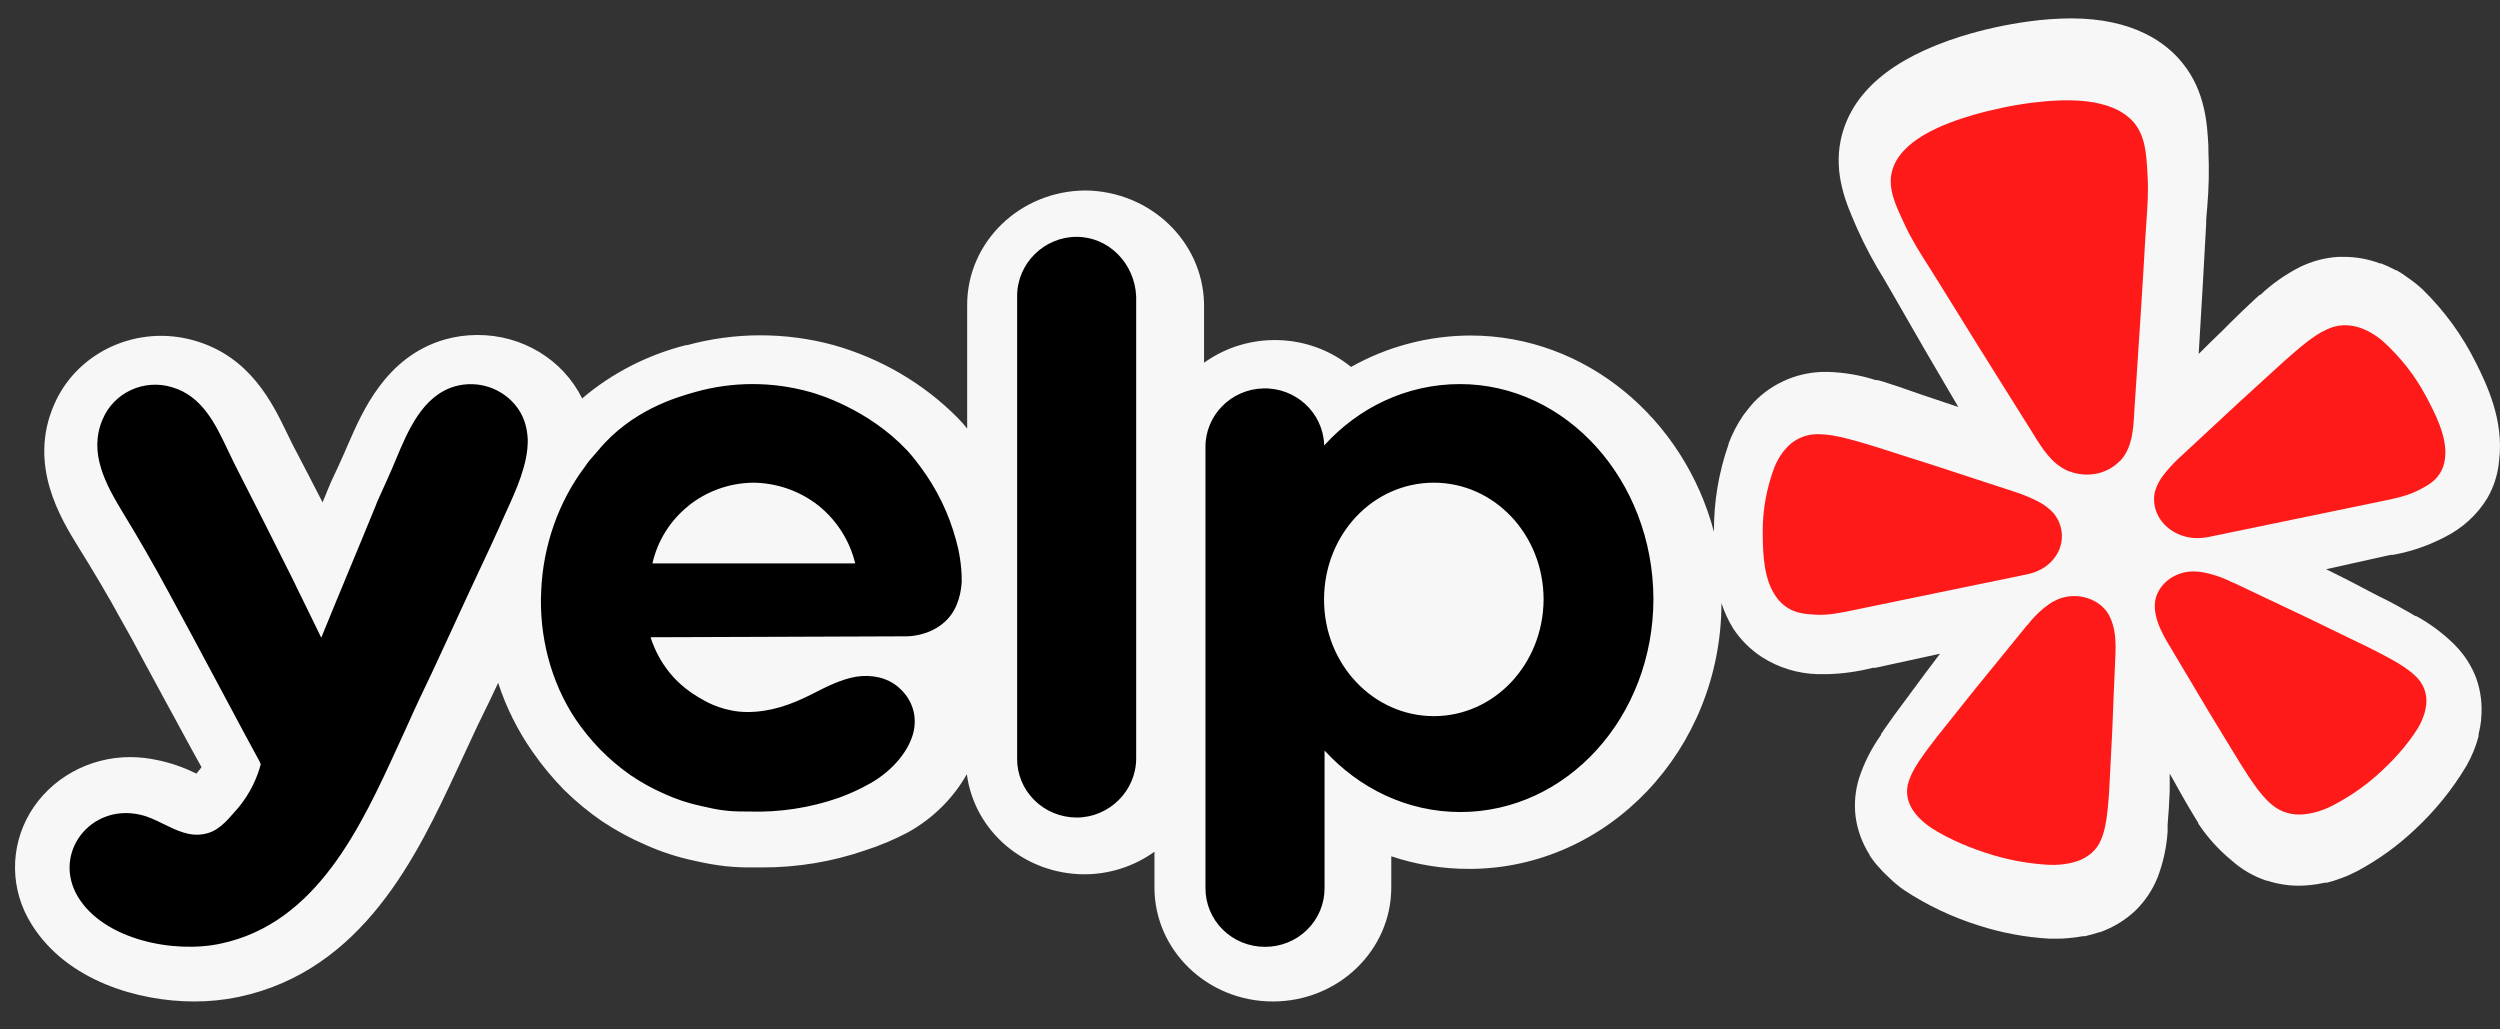
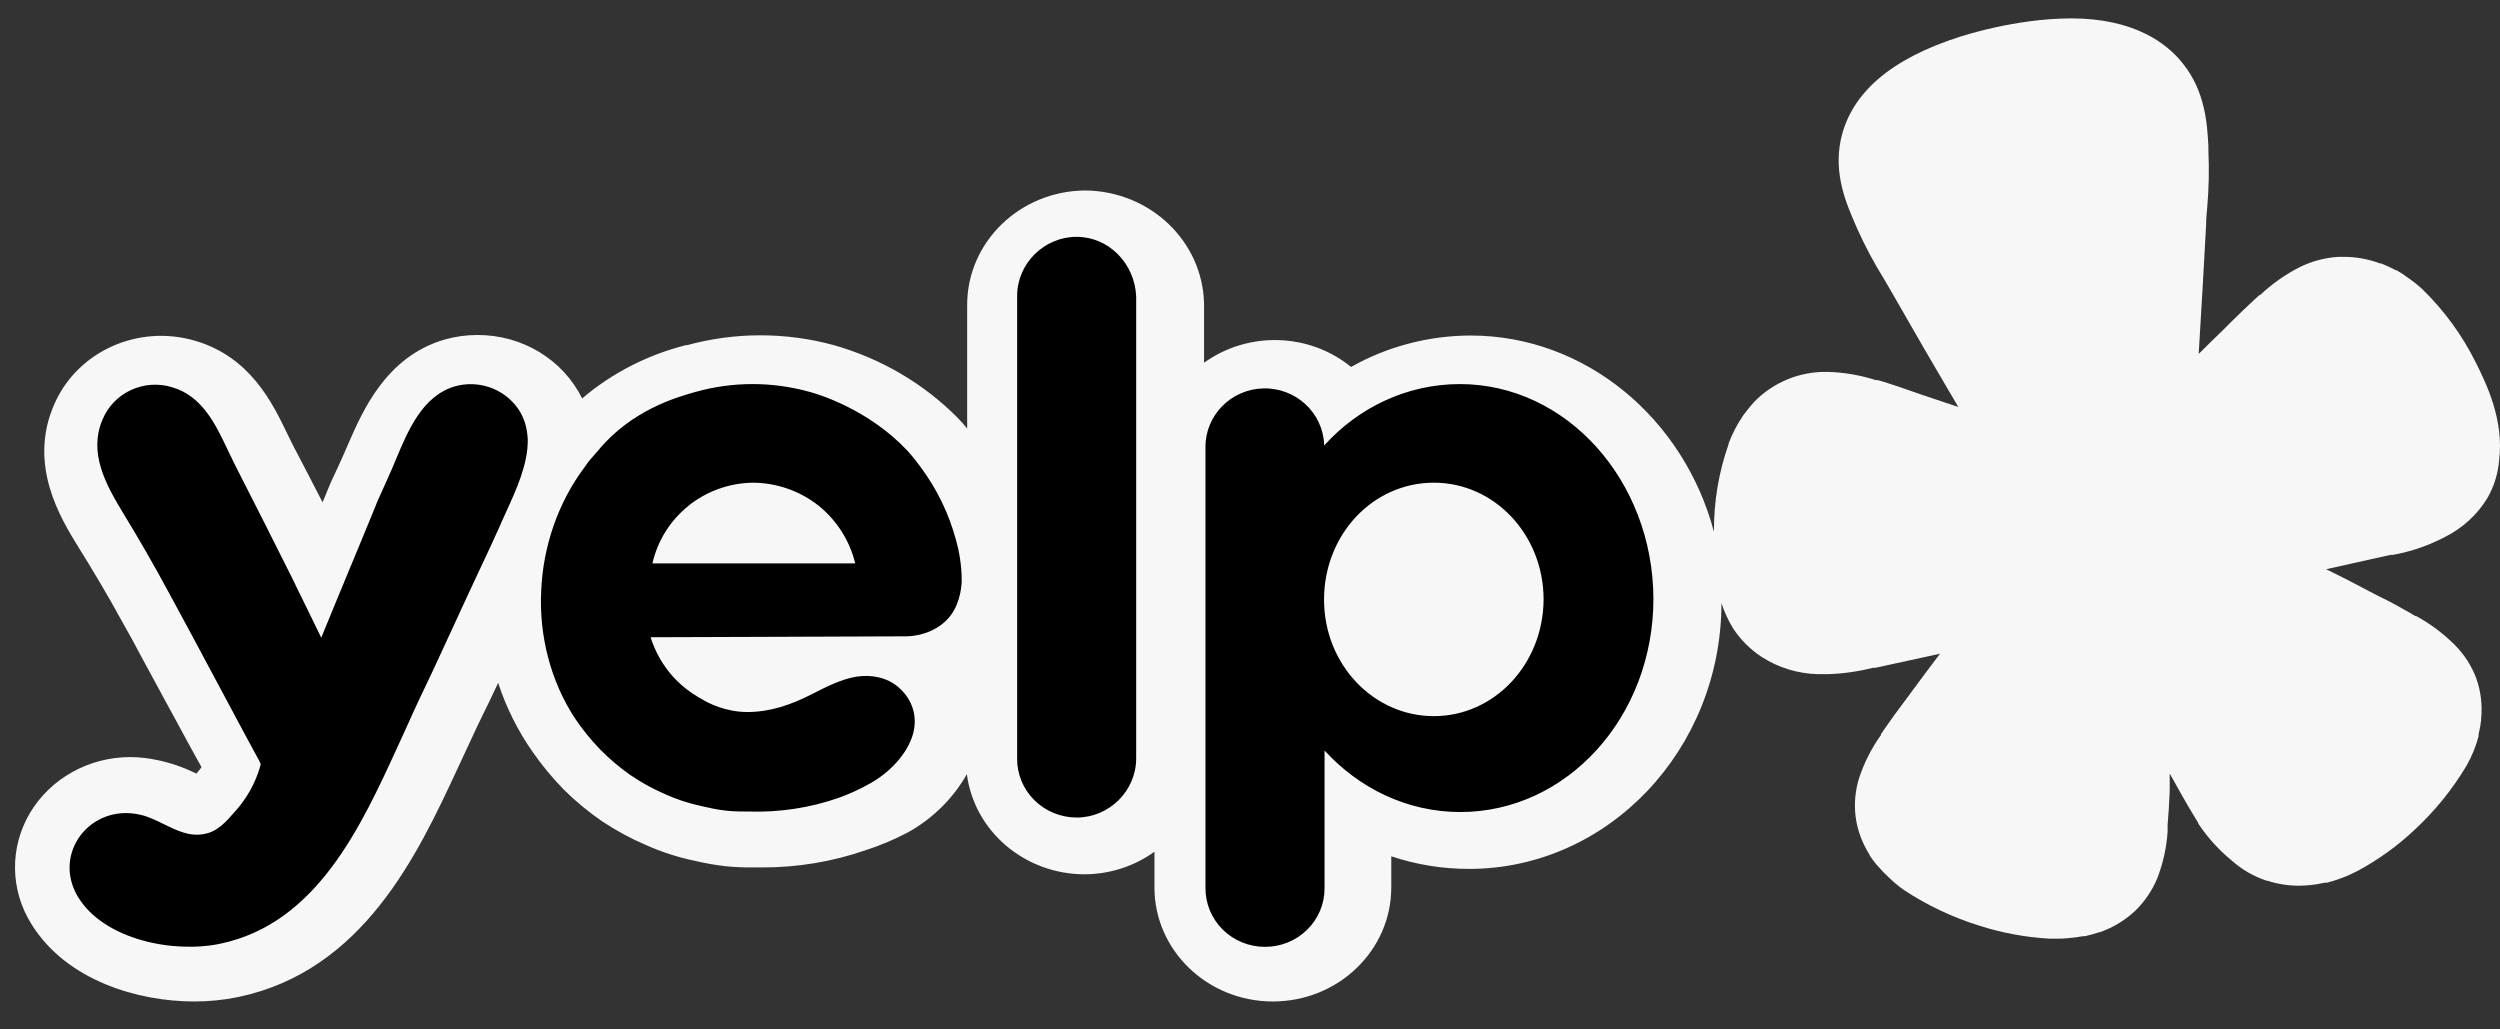
<svg xmlns="http://www.w3.org/2000/svg" width="68" height="28" viewBox="0 0 68 28" fill="none">
  <rect x="0" y="0" width="68" height="28" fill="#333333" stroke="none" />
  <path d="M67.34 9.858C66.975 9.122 66.486 8.45 65.892 7.87C65.772 7.759 65.644 7.656 65.509 7.564C65.407 7.487 65.3 7.417 65.19 7.352H65.167L65.139 7.336C65.019 7.273 64.897 7.217 64.772 7.167H64.74C64.425 7.048 64.09 6.986 63.752 6.986H63.611C63.239 7.008 62.877 7.105 62.546 7.269C62.156 7.469 61.797 7.722 61.481 8.021H61.462L61.443 8.04C61.43 8.053 61.416 8.066 61.401 8.076L61.34 8.132C61.124 8.328 60.907 8.54 60.655 8.788L60.477 8.967C60.25 9.185 60.026 9.405 59.804 9.627C59.873 8.466 59.947 7.278 60.007 6.099C60.007 5.948 60.023 5.792 60.036 5.644C60.081 5.128 60.092 4.61 60.068 4.093V3.967C60.036 3.378 59.985 2.49 59.375 1.729C58.927 1.162 58.033 0.5 56.331 0.5C55.946 0.503 55.561 0.53 55.18 0.583C54.553 0.669 53.935 0.805 53.333 0.992C51.439 1.591 50.345 2.527 50.07 3.799C49.869 4.741 50.23 5.561 50.466 6.104L50.517 6.221C50.73 6.698 50.977 7.159 51.254 7.603L51.484 8C52.07 9.027 52.664 10.051 53.266 11.07L52.353 10.764L52.121 10.684C51.783 10.564 51.484 10.463 51.206 10.376L51.13 10.355L51.075 10.34H51.024C50.604 10.204 50.165 10.129 49.722 10.116H49.653C49.303 10.114 48.957 10.181 48.635 10.312C48.279 10.457 47.959 10.673 47.697 10.948C47.61 11.047 47.527 11.149 47.449 11.255L47.43 11.28L47.411 11.307C47.249 11.543 47.118 11.797 47.018 12.063V12.081C46.748 12.849 46.613 13.656 46.62 14.467C45.806 11.396 43.141 9.126 39.996 9.126C38.854 9.13 37.734 9.425 36.749 9.981C35.607 9.05 33.948 9.003 32.75 9.867V8.251C32.709 6.56 31.286 5.203 29.529 5.181C27.745 5.187 26.303 6.583 26.307 8.301V11.657C26.227 11.556 26.14 11.458 26.049 11.365C25.122 10.43 23.954 9.746 22.665 9.384C21.366 9.032 19.992 9.033 18.694 9.387H18.66C17.613 9.651 16.645 10.148 15.834 10.837C15.311 9.778 14.2 9.106 12.982 9.112C12.68 9.112 12.38 9.154 12.09 9.237C10.495 9.701 9.857 11.193 9.468 12.084C9.433 12.167 9.4 12.244 9.367 12.317C9.27 12.539 9.178 12.735 9.105 12.892C9.031 13.044 8.962 13.199 8.9 13.356C8.855 13.476 8.817 13.558 8.773 13.663C8.507 13.142 8.238 12.623 7.966 12.106L7.806 11.78C7.404 10.95 6.802 9.704 5.303 9.268C3.755 8.812 2.101 9.56 1.476 10.997C0.752 12.646 1.651 14.101 2.133 14.882C2.478 15.435 2.92 16.168 3.335 16.93C3.513 17.237 3.58 17.367 3.973 18.1L4.03 18.202L4.528 19.123C4.646 19.334 4.776 19.577 4.929 19.86C5.093 20.167 5.278 20.498 5.481 20.867C5.447 20.913 5.411 20.962 5.37 21.009L5.341 21.042L5.296 21.021C4.978 20.865 4.641 20.75 4.292 20.677C4.046 20.622 3.795 20.594 3.542 20.593C2.419 20.593 1.38 21.17 0.818 22.107C0.257 23.052 0.273 24.216 0.861 25.145C1.817 26.68 3.766 27.24 5.281 27.24C5.682 27.241 6.084 27.201 6.476 27.12C9.88 26.408 11.353 23.25 12.428 20.944L12.644 20.48C12.866 19.991 13.097 19.506 13.337 19.024L13.55 18.573C13.768 19.245 14.087 19.882 14.497 20.465C14.751 20.828 15.034 21.171 15.346 21.488C15.662 21.8 16.007 22.084 16.376 22.338C16.748 22.587 17.145 22.802 17.559 22.98C17.982 23.17 18.424 23.314 18.879 23.41C19.158 23.476 19.442 23.527 19.728 23.56C19.99 23.587 20.252 23.598 20.516 23.594H20.748C21.693 23.595 22.631 23.439 23.52 23.134C23.929 23.003 24.326 22.837 24.704 22.636C25.375 22.261 25.927 21.715 26.298 21.057C26.501 22.607 27.864 23.772 29.487 23.781C30.177 23.781 30.848 23.566 31.401 23.167V24.138C31.401 25.851 32.843 27.24 34.622 27.24C36.401 27.24 37.843 25.851 37.843 24.138V23.291C38.523 23.519 39.238 23.635 39.958 23.634C43.74 23.634 46.817 20.391 46.824 16.405C46.902 16.646 47.009 16.878 47.143 17.096C47.346 17.404 47.611 17.669 47.925 17.873C48.375 18.162 48.901 18.323 49.443 18.337H49.691C50.112 18.327 50.531 18.269 50.938 18.165H51.005L52.768 17.781C52.491 18.149 52.22 18.508 51.959 18.865L51.812 19.064C51.599 19.347 51.416 19.596 51.254 19.835L51.209 19.903L51.177 19.949L51.162 19.97V19.992C50.909 20.346 50.711 20.734 50.574 21.144C50.463 21.49 50.428 21.855 50.473 22.216C50.522 22.583 50.653 22.938 50.855 23.253V23.269C50.928 23.379 51.011 23.487 51.094 23.576L51.113 23.594L51.13 23.615C51.218 23.717 51.317 23.812 51.417 23.904C51.533 24.016 51.659 24.118 51.793 24.212C52.423 24.627 53.113 24.953 53.84 25.179C54.459 25.377 55.103 25.496 55.754 25.532H55.94C56.046 25.533 56.152 25.528 56.258 25.517C56.391 25.506 56.523 25.489 56.653 25.465H56.71C56.844 25.434 56.977 25.397 57.106 25.354H57.125C57.483 25.226 57.809 25.027 58.082 24.77C58.344 24.513 58.549 24.207 58.685 23.871C58.839 23.468 58.931 23.046 58.959 22.618V22.562C58.961 22.544 58.961 22.525 58.959 22.507V22.436C58.987 22.129 59.001 21.847 59.016 21.515V21.043L59.125 21.232L59.249 21.457C59.422 21.764 59.568 22.022 59.721 22.268L59.76 22.329L59.794 22.384V22.403L59.811 22.427C60.056 22.792 60.354 23.119 60.697 23.401C60.972 23.649 61.297 23.838 61.654 23.956H61.673C61.95 24.046 62.24 24.091 62.531 24.091C62.622 24.091 62.712 24.086 62.802 24.076H62.831C62.968 24.061 63.104 24.039 63.239 24.009H63.296C63.427 23.976 63.556 23.934 63.682 23.886C63.833 23.832 63.978 23.767 64.119 23.693C64.69 23.386 65.216 23.007 65.682 22.566C66.233 22.055 66.705 21.472 67.085 20.834C67.232 20.579 67.343 20.308 67.417 20.026V19.973C67.449 19.846 67.472 19.717 67.487 19.587V19.546C67.523 19.181 67.48 18.813 67.36 18.465C67.234 18.122 67.034 17.808 66.772 17.544C66.463 17.235 66.11 16.97 65.723 16.758H65.701L65.675 16.743L65.625 16.715L65.56 16.675C65.306 16.531 65.022 16.368 64.722 16.227L64.473 16.098C64.077 15.885 63.676 15.68 63.271 15.483L65.019 15.093H65.086C65.583 15.003 66.061 14.838 66.504 14.605C66.984 14.364 67.383 13.998 67.656 13.549C67.836 13.235 67.945 12.889 67.975 12.532C68.115 11.424 67.631 10.444 67.341 9.858H67.34Z" fill="white" fill-opacity="0.96" />
-   <path fill-rule="evenodd" clip-rule="evenodd" d="M58.051 11.238C58.026 11.671 57.998 12.165 57.693 12.508H57.694C57.669 12.533 57.644 12.556 57.617 12.579C57.468 12.72 57.279 12.822 57.069 12.874L57.029 12.882C56.802 12.928 56.564 12.915 56.346 12.841C56.313 12.831 56.28 12.82 56.247 12.808C55.811 12.621 55.546 12.194 55.314 11.819L55.314 11.819L55.314 11.819C55.288 11.776 55.262 11.734 55.237 11.694L54.893 11.147L54.893 11.147C54.167 9.989 53.44 8.831 52.725 7.668C52.643 7.535 52.56 7.404 52.477 7.273C52.239 6.9 52.003 6.529 51.816 6.128C51.798 6.087 51.779 6.047 51.76 6.006C51.565 5.59 51.352 5.135 51.455 4.689C51.654 3.822 52.837 3.37 53.679 3.124C53.937 3.049 54.202 2.987 54.468 2.93C54.734 2.873 55.002 2.828 55.273 2.794C56.149 2.685 57.434 2.628 58.037 3.328C58.349 3.69 58.379 4.185 58.406 4.637C58.408 4.679 58.411 4.721 58.413 4.763C58.442 5.197 58.411 5.624 58.381 6.052L58.381 6.052L58.381 6.052C58.37 6.203 58.359 6.353 58.351 6.504C58.28 7.776 58.196 9.046 58.111 10.317L58.058 11.109C58.056 11.151 58.053 11.194 58.051 11.238ZM65.981 10.767C65.689 10.218 65.296 9.717 64.818 9.284C64.757 9.229 64.69 9.178 64.62 9.132C64.556 9.089 64.489 9.048 64.419 9.011C64.348 8.976 64.274 8.945 64.199 8.917C64.05 8.865 63.891 8.841 63.732 8.847C63.58 8.855 63.431 8.894 63.296 8.957C63.092 9.048 62.871 9.194 62.576 9.438C62.546 9.466 62.509 9.496 62.473 9.526L62.473 9.526L62.473 9.526L62.439 9.554C62.247 9.715 62.037 9.907 61.798 10.126C61.736 10.182 61.672 10.241 61.606 10.301C61.11 10.75 60.622 11.201 60.136 11.655L59.267 12.461C59.108 12.608 58.964 12.767 58.835 12.936C58.725 13.079 58.647 13.239 58.605 13.409C58.582 13.539 58.586 13.672 58.616 13.801L58.62 13.818C58.763 14.372 59.37 14.726 59.995 14.618C60.031 14.614 60.067 14.608 60.102 14.6L64.732 13.643L64.798 13.629C65.142 13.559 65.487 13.488 65.796 13.328C66.016 13.214 66.225 13.101 66.368 12.874C66.445 12.748 66.491 12.61 66.504 12.467C66.576 11.903 66.246 11.262 65.981 10.767ZM54.033 15.851L55.104 15.629L55.106 15.629C55.128 15.624 55.165 15.616 55.209 15.604C55.824 15.456 56.197 14.9 56.054 14.345L56.05 14.328C56.014 14.2 55.953 14.08 55.868 13.972C55.748 13.836 55.599 13.722 55.431 13.637C55.232 13.536 55.024 13.45 54.809 13.38L53.635 12.996C52.976 12.777 52.317 12.564 51.651 12.355C51.556 12.325 51.465 12.296 51.376 12.267C51.062 12.167 50.785 12.078 50.537 12.009C50.477 11.994 50.417 11.978 50.358 11.96C49.974 11.855 49.704 11.811 49.476 11.81C49.324 11.805 49.172 11.829 49.031 11.882C48.884 11.939 48.752 12.023 48.644 12.128C48.59 12.183 48.54 12.24 48.493 12.299C48.401 12.425 48.325 12.56 48.267 12.701C48.049 13.277 47.94 13.882 47.946 14.49C47.95 15.039 47.966 15.745 48.304 16.223C48.386 16.346 48.495 16.452 48.625 16.535C48.866 16.683 49.109 16.703 49.362 16.719C49.721 16.742 50.067 16.669 50.413 16.597L50.472 16.584L54.03 15.85L54.033 15.851ZM57.291 16.616C57.023 16.278 56.541 16.133 56.099 16.257C56.048 16.272 55.999 16.29 55.951 16.311C55.877 16.345 55.806 16.384 55.74 16.429C55.551 16.562 55.382 16.717 55.237 16.89C55.224 16.904 55.212 16.921 55.199 16.937C55.175 16.969 55.15 17.001 55.121 17.025L54.376 17.941C53.954 18.454 53.537 18.969 53.125 19.491L52.992 19.658C52.778 19.924 52.591 20.157 52.438 20.366L52.403 20.415C52.38 20.448 52.356 20.48 52.334 20.509C52.113 20.814 51.989 21.037 51.924 21.235C51.876 21.367 51.861 21.507 51.879 21.645C51.9 21.788 51.954 21.925 52.038 22.049C52.082 22.111 52.131 22.171 52.182 22.228C52.294 22.343 52.419 22.446 52.556 22.536C53.071 22.856 53.633 23.086 54.225 23.264C54.718 23.41 55.23 23.498 55.748 23.524C55.837 23.528 55.925 23.526 56.013 23.519C56.094 23.512 56.175 23.502 56.255 23.488C56.336 23.472 56.415 23.451 56.493 23.427C56.644 23.376 56.782 23.297 56.897 23.196C57.007 23.098 57.091 22.981 57.143 22.851C57.229 22.658 57.286 22.415 57.324 22.054C57.326 22.017 57.331 21.975 57.336 21.934C57.337 21.924 57.338 21.914 57.339 21.904C57.34 21.897 57.34 21.891 57.341 21.884C57.365 21.639 57.379 21.357 57.394 21.036L57.405 20.817C57.442 20.179 57.47 19.544 57.492 18.908L57.541 17.776C57.552 17.516 57.542 17.227 57.462 16.968C57.426 16.843 57.368 16.724 57.291 16.616ZM64.976 17.895C65.323 18.083 65.544 18.235 65.699 18.388V18.387C65.807 18.486 65.889 18.606 65.939 18.738C65.991 18.874 66.009 19.019 65.994 19.163C65.984 19.236 65.971 19.308 65.952 19.381C65.931 19.451 65.906 19.521 65.877 19.589C65.847 19.664 65.81 19.735 65.767 19.805C65.461 20.294 65.067 20.721 64.622 21.114C64.25 21.438 63.833 21.718 63.38 21.945C63.23 22.016 63.071 22.072 62.906 22.111C62.826 22.128 62.745 22.141 62.663 22.15C62.345 22.183 62.026 22.087 61.796 21.888C61.624 21.748 61.456 21.552 61.245 21.242C61.225 21.21 61.201 21.175 61.177 21.141C61.167 21.126 61.157 21.111 61.147 21.096C61.01 20.891 60.865 20.652 60.7 20.381C60.657 20.31 60.613 20.237 60.567 20.162C60.223 19.604 59.888 19.044 59.556 18.481L58.96 17.481C58.823 17.251 58.69 16.989 58.636 16.723C58.608 16.598 58.603 16.47 58.62 16.343C58.695 15.934 59.056 15.615 59.514 15.551C59.567 15.546 59.621 15.543 59.674 15.543C59.757 15.544 59.839 15.552 59.92 15.566C60.156 15.611 60.384 15.684 60.598 15.782C60.617 15.79 60.637 15.8 60.657 15.81C60.694 15.829 60.732 15.848 60.769 15.858L61.885 16.387C62.517 16.684 63.143 16.983 63.768 17.291C63.861 17.336 63.951 17.379 64.037 17.421C64.331 17.562 64.589 17.687 64.813 17.808C64.828 17.816 64.844 17.825 64.861 17.834C64.9 17.855 64.941 17.877 64.976 17.895Z" fill="#FF1A1A" />
  <path fill-rule="evenodd" clip-rule="evenodd" d="M27.666 8.052C27.666 7.166 28.399 6.442 29.284 6.442C30.157 6.442 30.866 7.166 30.904 8.065V20.627C30.904 21.513 30.17 22.237 29.284 22.237C28.852 22.236 28.438 22.066 28.134 21.764C27.829 21.462 27.661 21.052 27.666 20.627V8.052ZM26.159 15.811C26.146 16.061 26.083 16.523 25.755 16.86C25.4 17.221 24.919 17.308 24.641 17.308C23.483 17.315 22.326 17.318 21.168 17.321C20.01 17.324 18.853 17.327 17.695 17.333C17.796 17.645 17.998 18.12 18.453 18.556C18.731 18.818 18.997 18.967 19.112 19.03C19.251 19.117 19.732 19.367 20.326 19.367C20.959 19.367 21.516 19.167 22.06 18.893L22.105 18.87C22.484 18.677 22.873 18.478 23.287 18.406C23.691 18.344 24.122 18.418 24.438 18.693C24.817 19.018 24.97 19.491 24.83 19.978C24.666 20.527 24.198 21.001 23.704 21.288C23.422 21.45 23.126 21.588 22.819 21.699C22.036 21.973 21.208 22.1 20.377 22.074C20.175 22.074 19.96 22.074 19.744 22.049C19.517 22.025 19.29 21.974 19.074 21.924C18.725 21.85 18.385 21.737 18.061 21.588C17.738 21.446 17.428 21.275 17.138 21.076C16.848 20.871 16.577 20.641 16.329 20.39C16.081 20.135 15.857 19.859 15.658 19.567C14.975 18.543 14.658 17.283 14.721 16.061C14.772 14.864 15.177 13.666 15.911 12.693C15.99 12.57 16.082 12.467 16.169 12.369C16.206 12.326 16.244 12.285 16.278 12.243C17.184 11.154 18.395 10.809 18.894 10.667L18.922 10.659C19.935 10.376 21.008 10.376 22.021 10.659C22.262 10.722 23.616 11.133 24.666 12.243C24.716 12.293 24.856 12.455 25.033 12.693C25.482 13.294 25.812 13.973 26.005 14.695L26.007 14.701C26.083 14.975 26.159 15.35 26.159 15.811V15.811ZM18.733 13.753C18.233 14.153 17.885 14.706 17.746 15.325H23.262C23.113 14.707 22.762 14.155 22.263 13.752C21.76 13.356 21.136 13.136 20.491 13.129C19.85 13.135 19.23 13.355 18.732 13.752L18.733 13.753ZM39.71 10.447C38.268 10.447 36.952 11.083 36.016 12.119V12.081C35.976 11.216 35.239 10.541 34.358 10.565C33.478 10.589 32.78 11.303 32.789 12.169V24.157C32.787 24.581 32.957 24.987 33.261 25.287C33.565 25.587 33.978 25.755 34.409 25.754C34.84 25.755 35.252 25.587 35.556 25.287C35.86 24.987 36.03 24.581 36.028 24.157V20.414C36.964 21.438 38.268 22.087 39.722 22.087C42.62 22.087 44.973 19.504 44.973 16.285C44.961 13.067 42.608 10.447 39.71 10.447ZM39.001 19.479C37.356 19.479 36.014 18.069 36.014 16.311C36.014 14.539 37.343 13.129 39.001 13.129C40.645 13.129 41.986 14.539 41.986 16.311C41.973 18.069 40.645 19.479 39.001 19.479ZM12.293 17.121L11.762 18.269C11.521 18.768 11.28 19.279 11.053 19.791L10.833 20.271C9.821 22.483 8.621 25.109 6.005 25.666C4.739 25.941 2.829 25.567 2.12 24.394C1.412 23.209 2.462 21.849 3.816 22.161C4.03 22.208 4.239 22.31 4.451 22.415C4.804 22.588 5.162 22.763 5.549 22.685C5.916 22.623 6.144 22.361 6.435 22.024C6.839 21.563 7.017 21.076 7.092 20.789L7.074 20.746C7.068 20.731 7.062 20.716 7.055 20.702C6.725 20.097 6.437 19.558 6.197 19.106C6.063 18.852 5.926 18.598 5.789 18.344L5.238 17.314C4.834 16.561 4.766 16.436 4.588 16.111C4.194 15.381 3.781 14.661 3.348 13.953C2.88 13.179 2.399 12.319 2.791 11.407C3.097 10.675 3.922 10.296 4.689 10.535C5.503 10.777 5.864 11.54 6.201 12.252C6.262 12.381 6.322 12.508 6.384 12.63C6.928 13.69 7.459 14.751 7.991 15.812C8.038 15.917 8.109 16.06 8.196 16.235C8.274 16.391 8.364 16.572 8.459 16.772L8.599 17.06C8.654 17.172 8.702 17.268 8.738 17.346C8.984 16.741 9.234 16.139 9.483 15.537C9.733 14.935 9.984 14.333 10.23 13.728C10.237 13.695 10.296 13.565 10.385 13.371C10.46 13.206 10.556 12.995 10.66 12.755L10.767 12.501C11.096 11.714 11.491 10.768 12.369 10.51C13.007 10.328 13.692 10.563 14.077 11.096C14.266 11.357 14.342 11.657 14.355 11.957C14.365 12.619 14.04 13.329 13.76 13.939C13.693 14.088 13.627 14.23 13.571 14.364L13.537 14.437C13.46 14.609 13.249 15.072 12.887 15.836C12.757 16.11 12.631 16.384 12.504 16.662L12.293 17.121Z" fill="black" />
</svg>